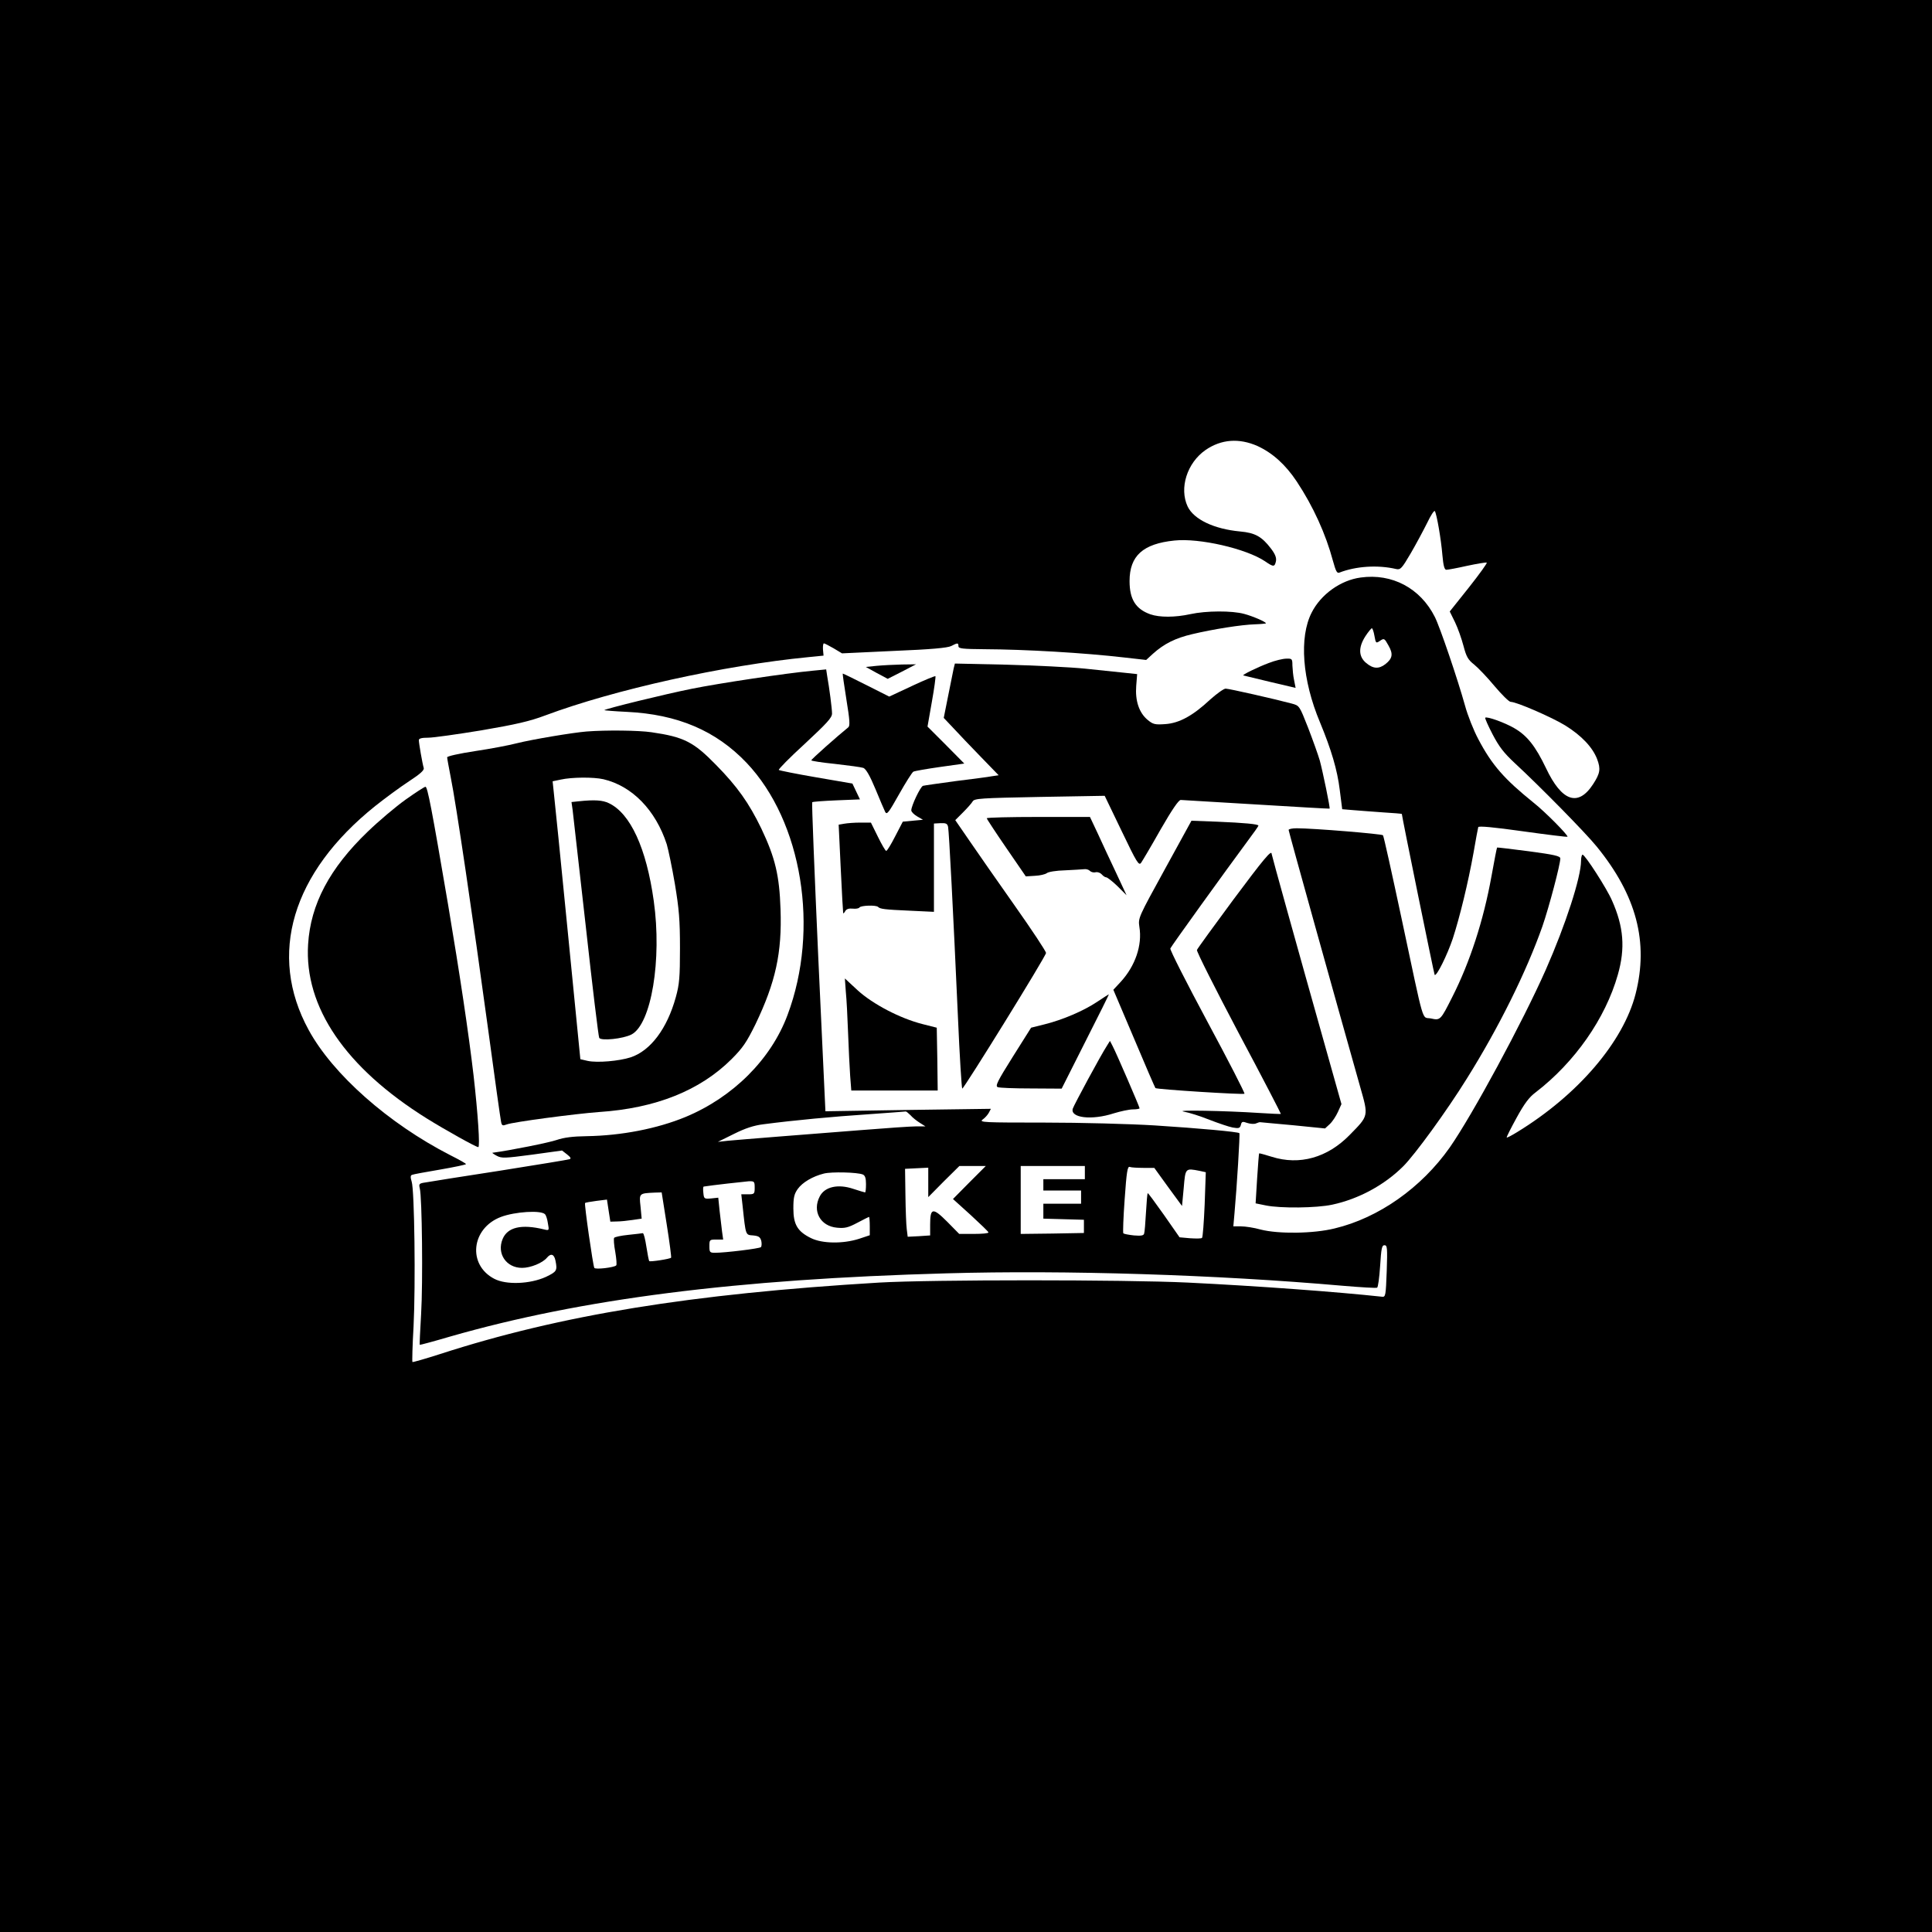
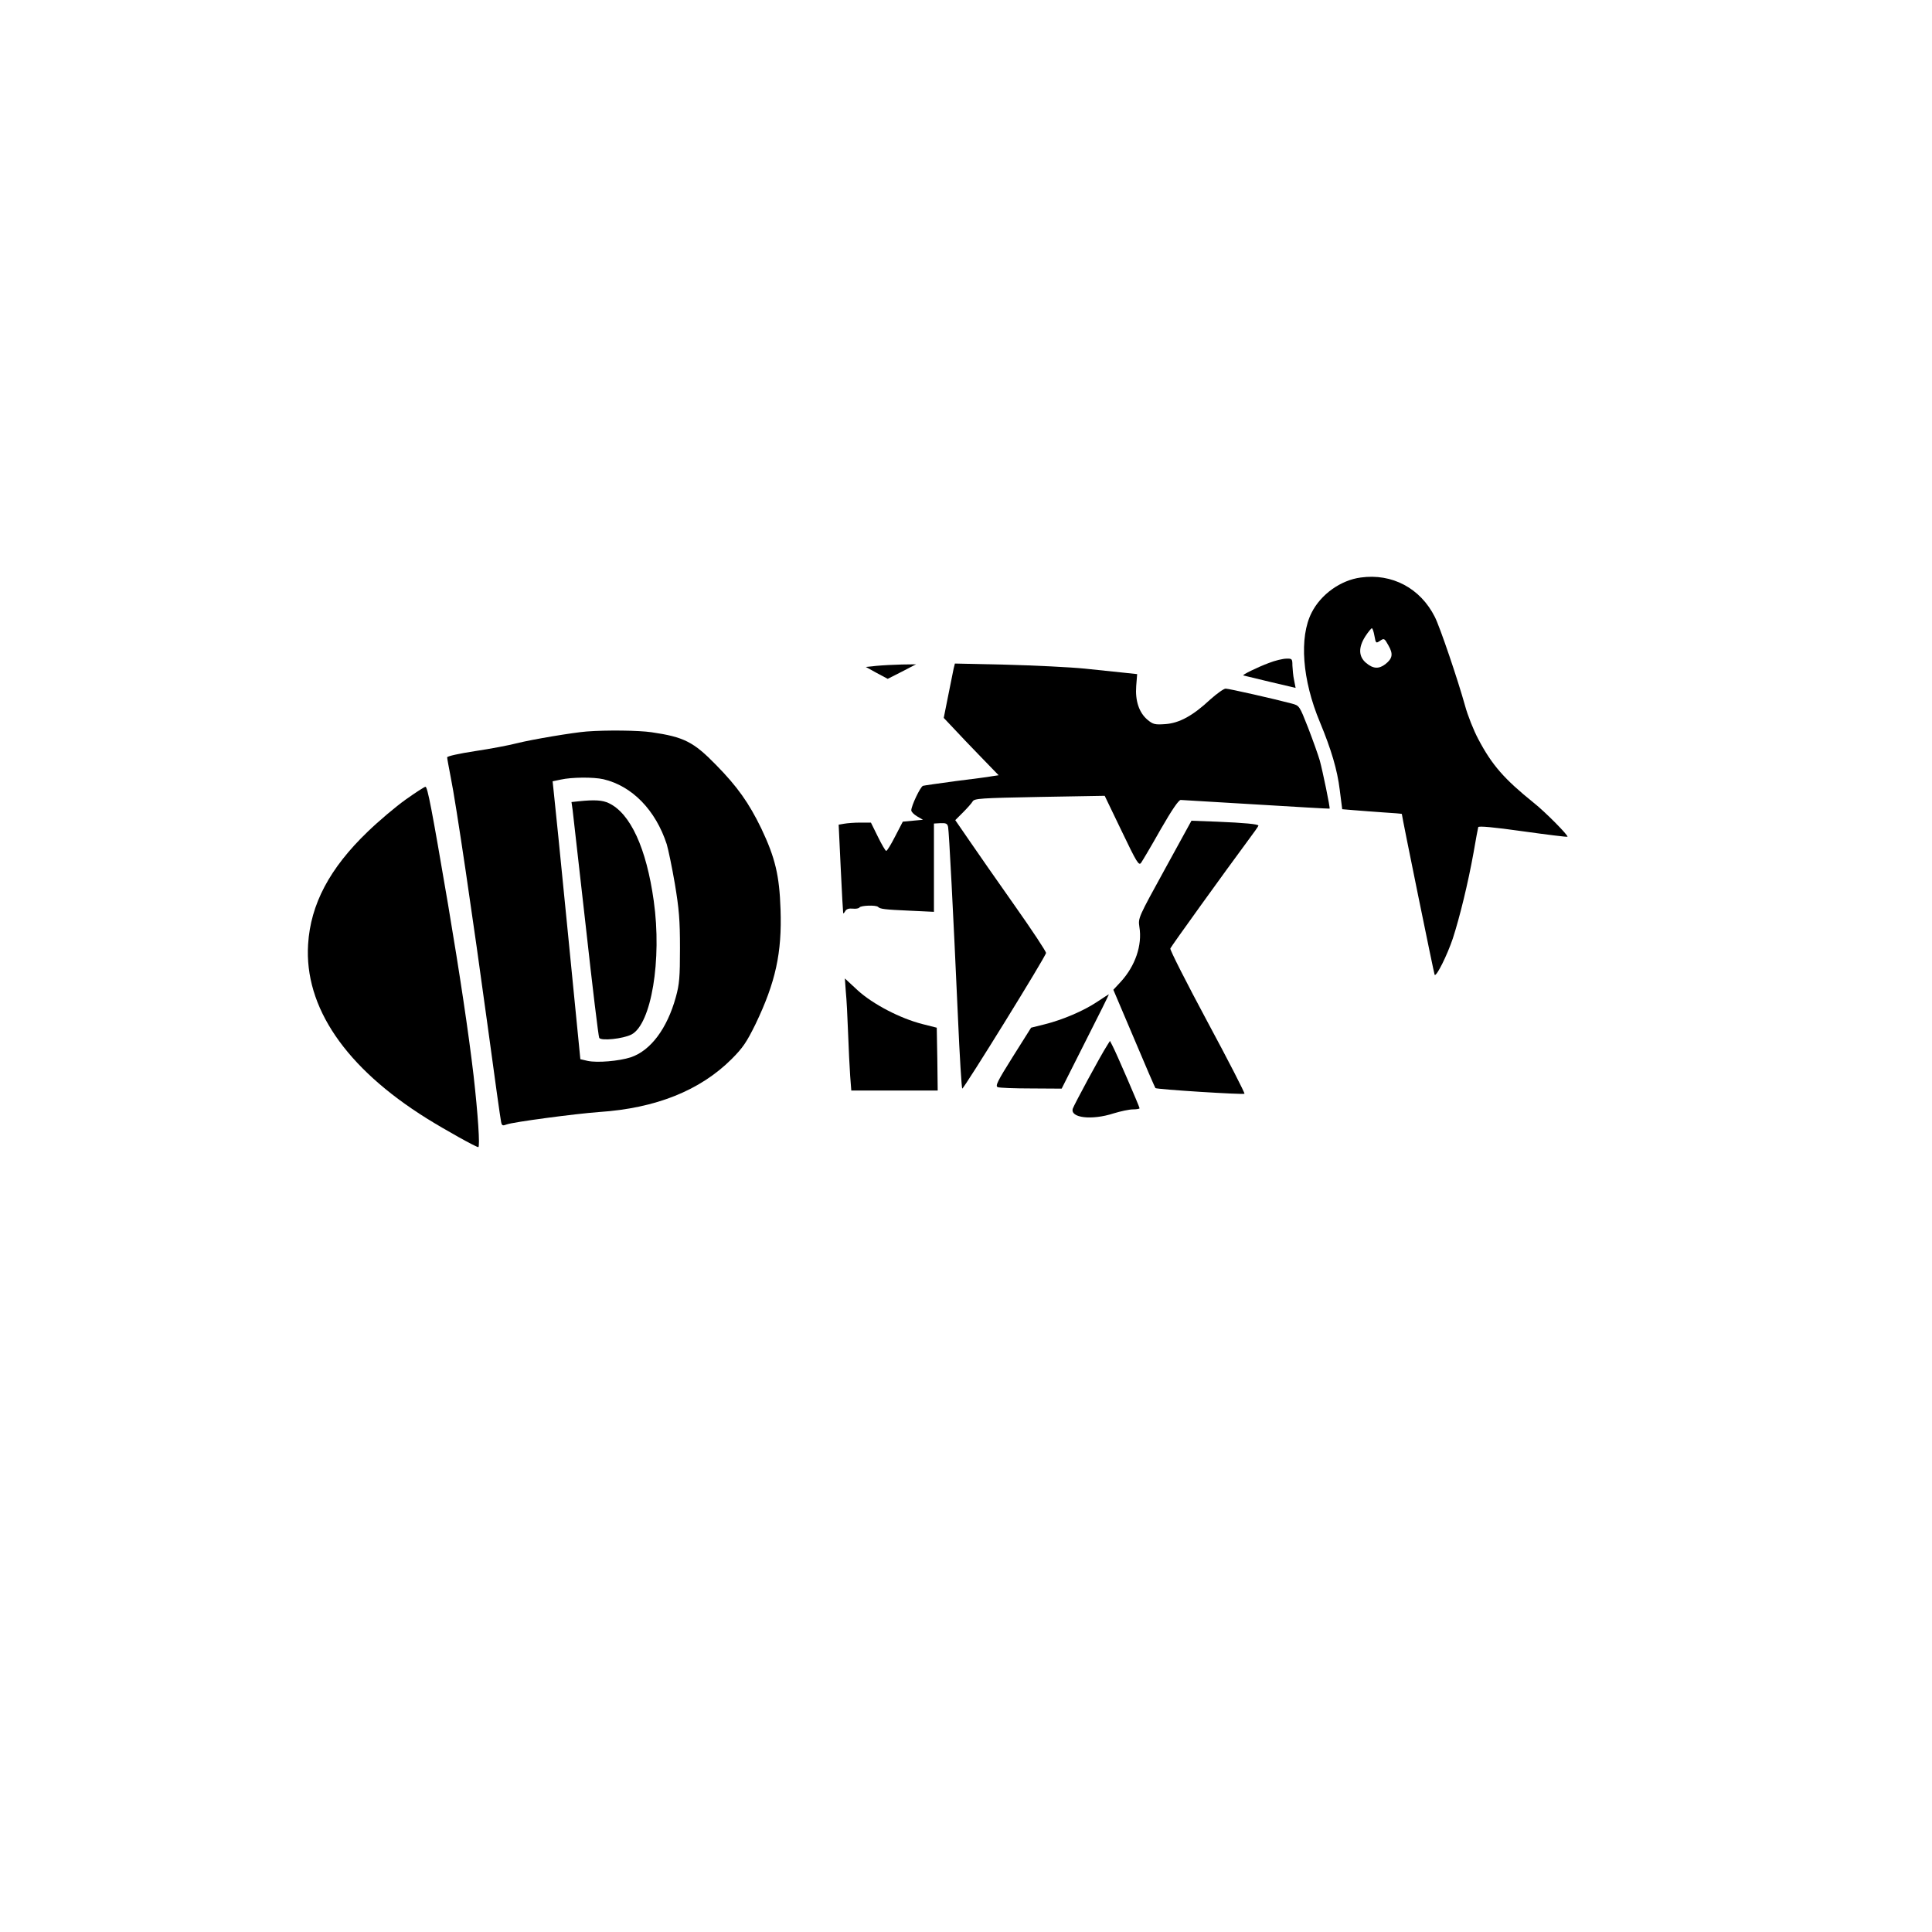
<svg xmlns="http://www.w3.org/2000/svg" version="1.0" width="1024pt" height="1024pt" viewBox="0 0 1024 1024" preserveAspectRatio="xMidYMid meet">
  <g transform="translate(0,1024) scale(0.1,-0.1)" fill="#000000" stroke="none">
-     <path d="M0 5120 l0 -5120 5120 0 5120 0 0 5120 0 5120 -5120 0 -5120 0 0 -5120z m6665 2756 c80 -37 148 -98 208 -188 88 -133 154 -279 192 -421 15 -54 21 -67 34 -62 87 34 203 42 301 19 23 -5 30 3 77 83 28 48 67 121 87 161 19 40 37 68 41 63 10 -16 33 -148 40 -233 5 -57 11 -78 21 -78 8 0 57 9 110 21 52 11 99 19 104 17 4 -2 -38 -60 -94 -131 l-102 -128 28 -57 c15 -31 35 -88 45 -126 15 -57 24 -73 56 -98 21 -17 70 -68 108 -114 39 -46 77 -84 86 -84 31 0 219 -82 289 -125 87 -54 145 -116 169 -178 20 -53 16 -76 -21 -133 -79 -122 -166 -93 -250 85 -56 117 -100 172 -167 211 -51 30 -146 64 -155 56 -2 -3 15 -42 39 -88 34 -65 59 -98 118 -153 131 -121 374 -368 434 -442 211 -259 276 -507 206 -781 -65 -254 -305 -535 -627 -732 -29 -18 -54 -31 -56 -29 -2 2 22 49 52 104 41 75 67 110 101 135 207 159 370 391 436 624 40 140 31 254 -31 393 -27 63 -143 243 -156 243 -4 0 -8 -15 -8 -32 0 -88 -82 -340 -187 -578 -124 -280 -389 -770 -509 -942 -150 -213 -376 -373 -610 -429 -113 -28 -298 -30 -392 -6 -35 10 -82 17 -104 17 l-41 0 6 68 c13 145 30 422 26 426 -8 7 -213 26 -449 41 -130 8 -392 15 -585 15 -319 0 -347 1 -327 16 12 8 27 25 33 36 l11 21 -438 -6 -439 -7 -38 817 c-20 449 -35 819 -32 821 3 3 61 7 129 10 l124 5 -20 42 -20 42 -192 33 c-105 18 -194 36 -198 39 -4 3 58 66 138 139 117 109 144 138 144 160 0 26 -14 134 -26 201 l-5 33 -72 -7 c-139 -13 -494 -66 -642 -96 -140 -28 -454 -105 -462 -113 -2 -1 52 -6 119 -9 270 -13 473 -100 635 -270 295 -311 388 -882 217 -1337 -87 -234 -288 -435 -540 -540 -150 -62 -339 -99 -524 -102 -74 -1 -121 -7 -159 -20 -40 -14 -244 -55 -341 -68 -3 0 8 -8 23 -16 26 -14 43 -13 187 6 l159 22 27 -21 c19 -15 22 -22 13 -25 -8 -3 -174 -30 -369 -61 -195 -30 -372 -58 -393 -62 -36 -5 -38 -8 -32 -32 12 -45 17 -499 7 -666 -5 -88 -9 -161 -7 -163 1 -1 73 18 161 44 697 200 1513 304 2631 335 629 18 1430 -7 2101 -66 95 -8 177 -13 181 -10 5 2 12 54 16 115 6 93 9 110 23 110 15 0 16 -14 12 -137 -5 -131 -6 -138 -25 -136 -240 26 -660 57 -1030 75 -334 16 -1361 16 -1635 0 -1000 -60 -1689 -172 -2328 -379 -78 -25 -144 -44 -146 -42 -2 2 0 87 6 189 11 219 5 721 -10 767 -7 23 -7 33 2 36 6 3 73 15 149 28 75 13 137 26 137 29 0 3 -37 24 -83 47 -328 168 -623 429 -751 664 -218 399 -89 833 353 1187 53 42 133 101 179 131 58 38 81 58 78 70 -7 23 -26 132 -26 148 0 9 15 13 50 13 27 0 154 18 282 39 181 31 256 48 338 79 367 137 944 265 1395 309 l80 8 -3 33 c-1 17 1 32 5 32 3 0 27 -12 51 -26 l45 -27 276 13 c196 8 284 16 303 26 34 18 38 17 38 -1 0 -13 22 -15 138 -16 215 -1 527 -19 742 -44 l115 -13 36 33 c59 53 119 83 209 104 110 26 260 50 333 52 31 1 57 4 57 5 0 8 -70 38 -115 50 -65 18 -203 17 -285 -1 -82 -18 -164 -18 -213 -1 -78 28 -110 80 -110 176 0 134 71 198 238 215 132 14 380 -43 480 -110 45 -31 51 -31 58 1 3 18 -4 37 -27 67 -48 63 -84 83 -163 90 -139 13 -245 64 -278 132 -46 98 -3 232 95 300 83 57 177 64 275 21z m-1839 -3547 c10 -12 33 -30 49 -40 l30 -19 -49 0 c-27 0 -159 -9 -295 -20 -135 -11 -336 -26 -446 -35 -110 -9 -225 -18 -255 -21 l-55 -6 85 42 c60 30 106 45 155 51 168 22 374 41 555 53 107 8 198 14 201 15 3 0 14 -9 25 -20z m312 -356 l-87 -88 94 -85 c51 -47 94 -88 94 -92 1 -5 -34 -8 -77 -8 l-78 0 -64 65 c-76 76 -90 74 -90 -15 l0 -58 -59 -4 -60 -3 -5 40 c-3 22 -6 103 -7 180 l-2 140 61 3 62 3 0 -78 0 -78 82 83 83 82 70 0 70 0 -87 -87z m612 52 l0 -35 -110 0 -110 0 0 -30 0 -30 100 0 100 0 0 -35 0 -35 -100 0 -100 0 0 -40 0 -39 108 -3 107 -3 0 -35 0 -35 -167 -3 -168 -2 0 180 0 180 170 0 170 0 0 -35z m310 25 l58 0 73 -101 74 -101 9 96 c9 106 8 105 85 90 l32 -7 -6 -171 c-4 -94 -10 -174 -14 -177 -3 -4 -31 -4 -63 -2 l-56 5 -83 119 c-46 65 -84 117 -86 115 -2 -2 -6 -48 -9 -102 -3 -55 -7 -105 -10 -113 -3 -10 -17 -12 -54 -9 -28 3 -53 8 -56 11 -3 3 0 85 7 181 10 144 15 176 27 171 7 -3 40 -5 72 -5z m-1487 -35 c12 -5 17 -19 17 -51 0 -24 -2 -44 -5 -44 -3 0 -32 9 -63 19 -80 27 -151 11 -177 -40 -41 -78 3 -158 91 -166 41 -4 59 0 108 26 32 17 60 31 62 31 2 0 4 -22 4 -49 l0 -48 -57 -19 c-85 -27 -195 -26 -255 4 -71 35 -93 72 -93 157 0 57 4 76 23 103 25 35 79 67 139 82 40 10 176 7 206 -5z m-573 -70 c0 -33 -2 -35 -35 -35 l-36 0 7 -62 c17 -159 15 -153 56 -156 29 -3 37 -8 43 -29 3 -14 2 -29 -2 -33 -8 -8 -191 -30 -243 -30 -28 0 -30 3 -30 35 0 34 1 35 36 35 l37 0 -6 43 c-3 23 -9 73 -13 110 l-7 69 -38 -4 c-36 -3 -38 -2 -41 29 -2 18 -2 33 2 34 43 7 213 26 238 28 30 1 32 -1 32 -34z m-466 -196 c15 -94 25 -173 23 -175 -6 -7 -111 -23 -116 -18 -2 2 -9 37 -15 76 -6 40 -14 72 -19 72 -4 -1 -39 -5 -77 -9 -39 -4 -72 -11 -75 -16 -3 -4 -1 -38 6 -74 6 -36 9 -69 5 -72 -11 -11 -110 -23 -116 -13 -7 12 -54 339 -49 344 2 2 29 7 60 11 l56 7 9 -59 9 -58 35 1 c19 0 57 4 83 8 l48 7 -6 64 c-8 71 -8 70 76 74 l36 1 27 -171z m-645 55 c5 -5 12 -26 15 -48 7 -38 7 -39 -21 -32 -119 29 -193 12 -219 -51 -32 -77 19 -153 103 -153 45 0 109 26 132 54 21 25 38 19 45 -15 11 -54 7 -59 -51 -87 -84 -38 -210 -43 -273 -10 -143 74 -123 268 35 328 74 28 213 37 234 14z" />
    <path d="M7212 7179 c-106 -14 -211 -89 -260 -186 -67 -131 -50 -357 44 -581 60 -145 92 -252 105 -359 l13 -102 60 -5 c34 -3 105 -8 159 -12 53 -3 97 -7 97 -8 0 -12 171 -850 174 -853 10 -10 67 106 96 192 37 114 81 294 110 455 12 69 23 130 25 136 2 7 80 0 236 -22 129 -18 235 -31 237 -29 6 6 -117 131 -179 180 -155 125 -221 199 -294 338 -24 45 -56 125 -70 177 -38 137 -133 417 -160 470 -77 153 -227 232 -393 209z m73 -310 c7 -39 8 -40 30 -25 21 14 23 13 44 -25 26 -45 22 -69 -16 -99 -35 -27 -65 -25 -102 6 -41 34 -42 83 -4 142 15 23 31 42 34 42 4 0 10 -18 14 -41z" />
    <path d="M6725 6726 c-59 -22 -145 -64 -135 -66 3 -1 66 -16 141 -34 l136 -32 -8 41 c-5 22 -8 57 -9 78 0 35 -2 37 -32 36 -18 0 -60 -10 -93 -23z" />
    <path d="M4647 6711 l-58 -6 58 -32 58 -31 75 38 75 39 -75 -1 c-41 -1 -101 -4 -133 -7z" />
    <path d="M5055 6699 c-3 -13 -16 -78 -29 -144 l-24 -120 52 -55 c28 -30 93 -99 145 -152 l94 -97 -34 -5 c-19 -4 -106 -15 -194 -26 -88 -12 -166 -23 -173 -25 -14 -5 -62 -106 -62 -130 0 -8 14 -22 31 -32 l31 -18 -54 -5 -53 -5 -40 -77 c-22 -43 -43 -78 -48 -78 -4 0 -24 34 -44 75 l-37 75 -57 0 c-31 0 -69 -3 -85 -6 l-29 -5 11 -232 c6 -128 12 -234 13 -237 1 -3 6 2 11 11 6 11 20 15 39 13 17 -2 33 1 36 6 7 11 88 14 99 3 11 -11 33 -14 169 -20 l127 -6 0 234 0 234 35 2 c29 1 36 -2 40 -20 5 -25 27 -446 52 -1004 9 -211 20 -383 23 -383 10 1 445 704 444 719 0 9 -75 122 -166 251 -91 129 -199 284 -240 344 l-75 109 41 41 c23 23 46 49 51 58 9 16 42 18 355 24 l345 6 90 -187 c80 -167 91 -185 103 -168 7 10 54 89 103 176 61 106 96 157 107 157 9 -1 190 -11 402 -24 212 -13 386 -23 387 -22 4 3 -37 200 -52 255 -9 31 -37 109 -62 174 -46 117 -46 117 -87 128 -90 24 -332 79 -350 79 -10 0 -46 -26 -81 -57 -93 -87 -165 -126 -239 -131 -55 -4 -65 -1 -93 22 -46 38 -67 102 -61 180 l5 63 -66 7 c-36 4 -131 14 -211 22 -80 8 -267 17 -417 21 l-272 6 -6 -24z" />
-     <path d="M4486 6533 c18 -110 20 -140 10 -148 -58 -47 -196 -169 -196 -175 0 -3 57 -12 127 -19 71 -8 137 -17 149 -21 14 -6 34 -40 64 -112 23 -56 47 -112 52 -122 9 -16 19 -2 73 94 35 62 69 116 76 120 8 4 72 15 142 25 l128 18 -97 98 -98 98 23 131 c13 72 21 133 19 136 -3 2 -59 -21 -125 -52 l-120 -56 -121 61 c-67 34 -123 61 -125 61 -2 0 7 -62 19 -137z" />
    <path d="M3110 6363 c-75 -6 -289 -42 -369 -62 -42 -11 -142 -30 -223 -42 -85 -13 -148 -27 -148 -33 0 -6 9 -54 19 -106 28 -136 119 -755 196 -1320 36 -267 68 -495 71 -507 4 -19 8 -21 29 -13 33 13 366 57 490 66 301 20 535 114 702 280 61 61 80 90 127 185 107 223 141 379 133 609 -6 180 -28 273 -102 429 -66 136 -127 222 -240 337 -119 122 -170 148 -342 173 -67 10 -241 12 -343 4z m88 -253 c153 -36 277 -164 336 -345 8 -27 28 -122 43 -210 22 -133 27 -190 27 -340 0 -154 -3 -192 -22 -260 -46 -167 -134 -284 -239 -319 -62 -20 -177 -30 -228 -19 l-39 9 -67 679 c-37 374 -70 706 -74 737 l-6 57 43 9 c58 13 173 14 226 2z" />
    <path d="M3067 5993 l-38 -4 6 -42 c3 -23 34 -302 70 -619 35 -318 67 -583 71 -589 10 -17 126 -5 171 18 105 55 162 396 118 708 -39 280 -124 464 -238 518 -33 16 -75 19 -160 10z" />
    <path d="M2150 6002 c-52 -37 -142 -113 -201 -170 -202 -194 -303 -385 -316 -597 -21 -332 198 -654 629 -923 98 -61 261 -152 273 -152 10 0 -2 178 -25 380 -27 230 -72 530 -135 905 -87 511 -109 625 -120 625 -5 0 -53 -31 -105 -68z" />
-     <path d="M5230 5903 c1 -5 47 -75 104 -158 l103 -150 48 3 c27 1 55 8 63 14 8 7 51 14 96 15 44 2 90 5 101 6 11 2 25 -2 32 -9 7 -7 21 -10 31 -7 10 2 24 -3 31 -11 8 -9 18 -16 24 -16 6 0 33 -21 60 -47 l48 -48 -56 120 c-31 66 -75 159 -97 208 l-41 87 -273 0 c-151 0 -274 -3 -274 -7z" />
    <path d="M6174 5633 c-141 -257 -142 -258 -135 -306 16 -97 -22 -207 -99 -291 l-39 -42 110 -259 c60 -143 111 -260 113 -262 6 -7 466 -36 472 -30 3 3 -85 175 -196 381 -111 207 -200 382 -197 389 4 11 293 412 413 574 30 40 54 74 54 77 0 8 -75 15 -220 21 l-135 5 -141 -257z" />
-     <path d="M6830 5841 c0 -8 246 -890 379 -1361 45 -158 46 -152 -55 -255 -118 -121 -266 -163 -414 -116 -35 11 -65 19 -66 18 -2 -1 -6 -61 -11 -134 l-8 -131 54 -11 c78 -16 268 -14 352 4 140 30 277 104 377 204 62 62 231 294 337 465 169 270 315 565 400 806 35 101 95 328 95 360 0 13 -32 20 -166 38 -92 12 -168 21 -169 20 -2 -2 -15 -70 -30 -153 -42 -233 -114 -455 -208 -640 -62 -123 -63 -124 -113 -113 -50 10 -31 -54 -155 528 -51 239 -95 439 -99 443 -6 7 -368 37 -457 37 -24 0 -43 -4 -43 -9z" />
-     <path d="M6535 5469 c-102 -138 -188 -256 -191 -264 -3 -7 97 -205 221 -440 125 -234 225 -428 224 -429 -2 -1 -53 1 -114 5 -181 12 -457 17 -400 7 28 -5 88 -24 135 -43 47 -18 102 -37 123 -41 33 -6 39 -4 44 14 4 18 9 19 34 10 16 -5 37 -7 47 -2 9 4 19 7 22 6 3 0 81 -8 174 -16 l169 -17 25 23 c14 13 33 42 43 64 l19 42 -74 263 c-165 585 -296 1057 -296 1063 0 24 -41 -25 -205 -245z" />
    <path d="M4483 4984 c4 -38 9 -136 12 -219 3 -82 8 -185 11 -227 l6 -78 229 0 229 0 -2 166 -3 167 -75 19 c-119 30 -264 106 -344 179 l-68 63 5 -70z" />
    <path d="M5815 4930 c-72 -48 -182 -95 -278 -119 l-72 -18 -97 -154 c-81 -129 -94 -155 -80 -161 9 -4 89 -7 178 -7 l161 -1 126 250 c70 138 126 250 124 250 -1 0 -29 -18 -62 -40z" />
    <path d="M5868 4699 c-35 -54 -176 -316 -182 -335 -15 -49 100 -63 217 -25 36 11 82 21 102 21 19 0 35 3 35 6 0 7 -125 297 -144 332 l-13 25 -15 -24z" />
  </g>
</svg>